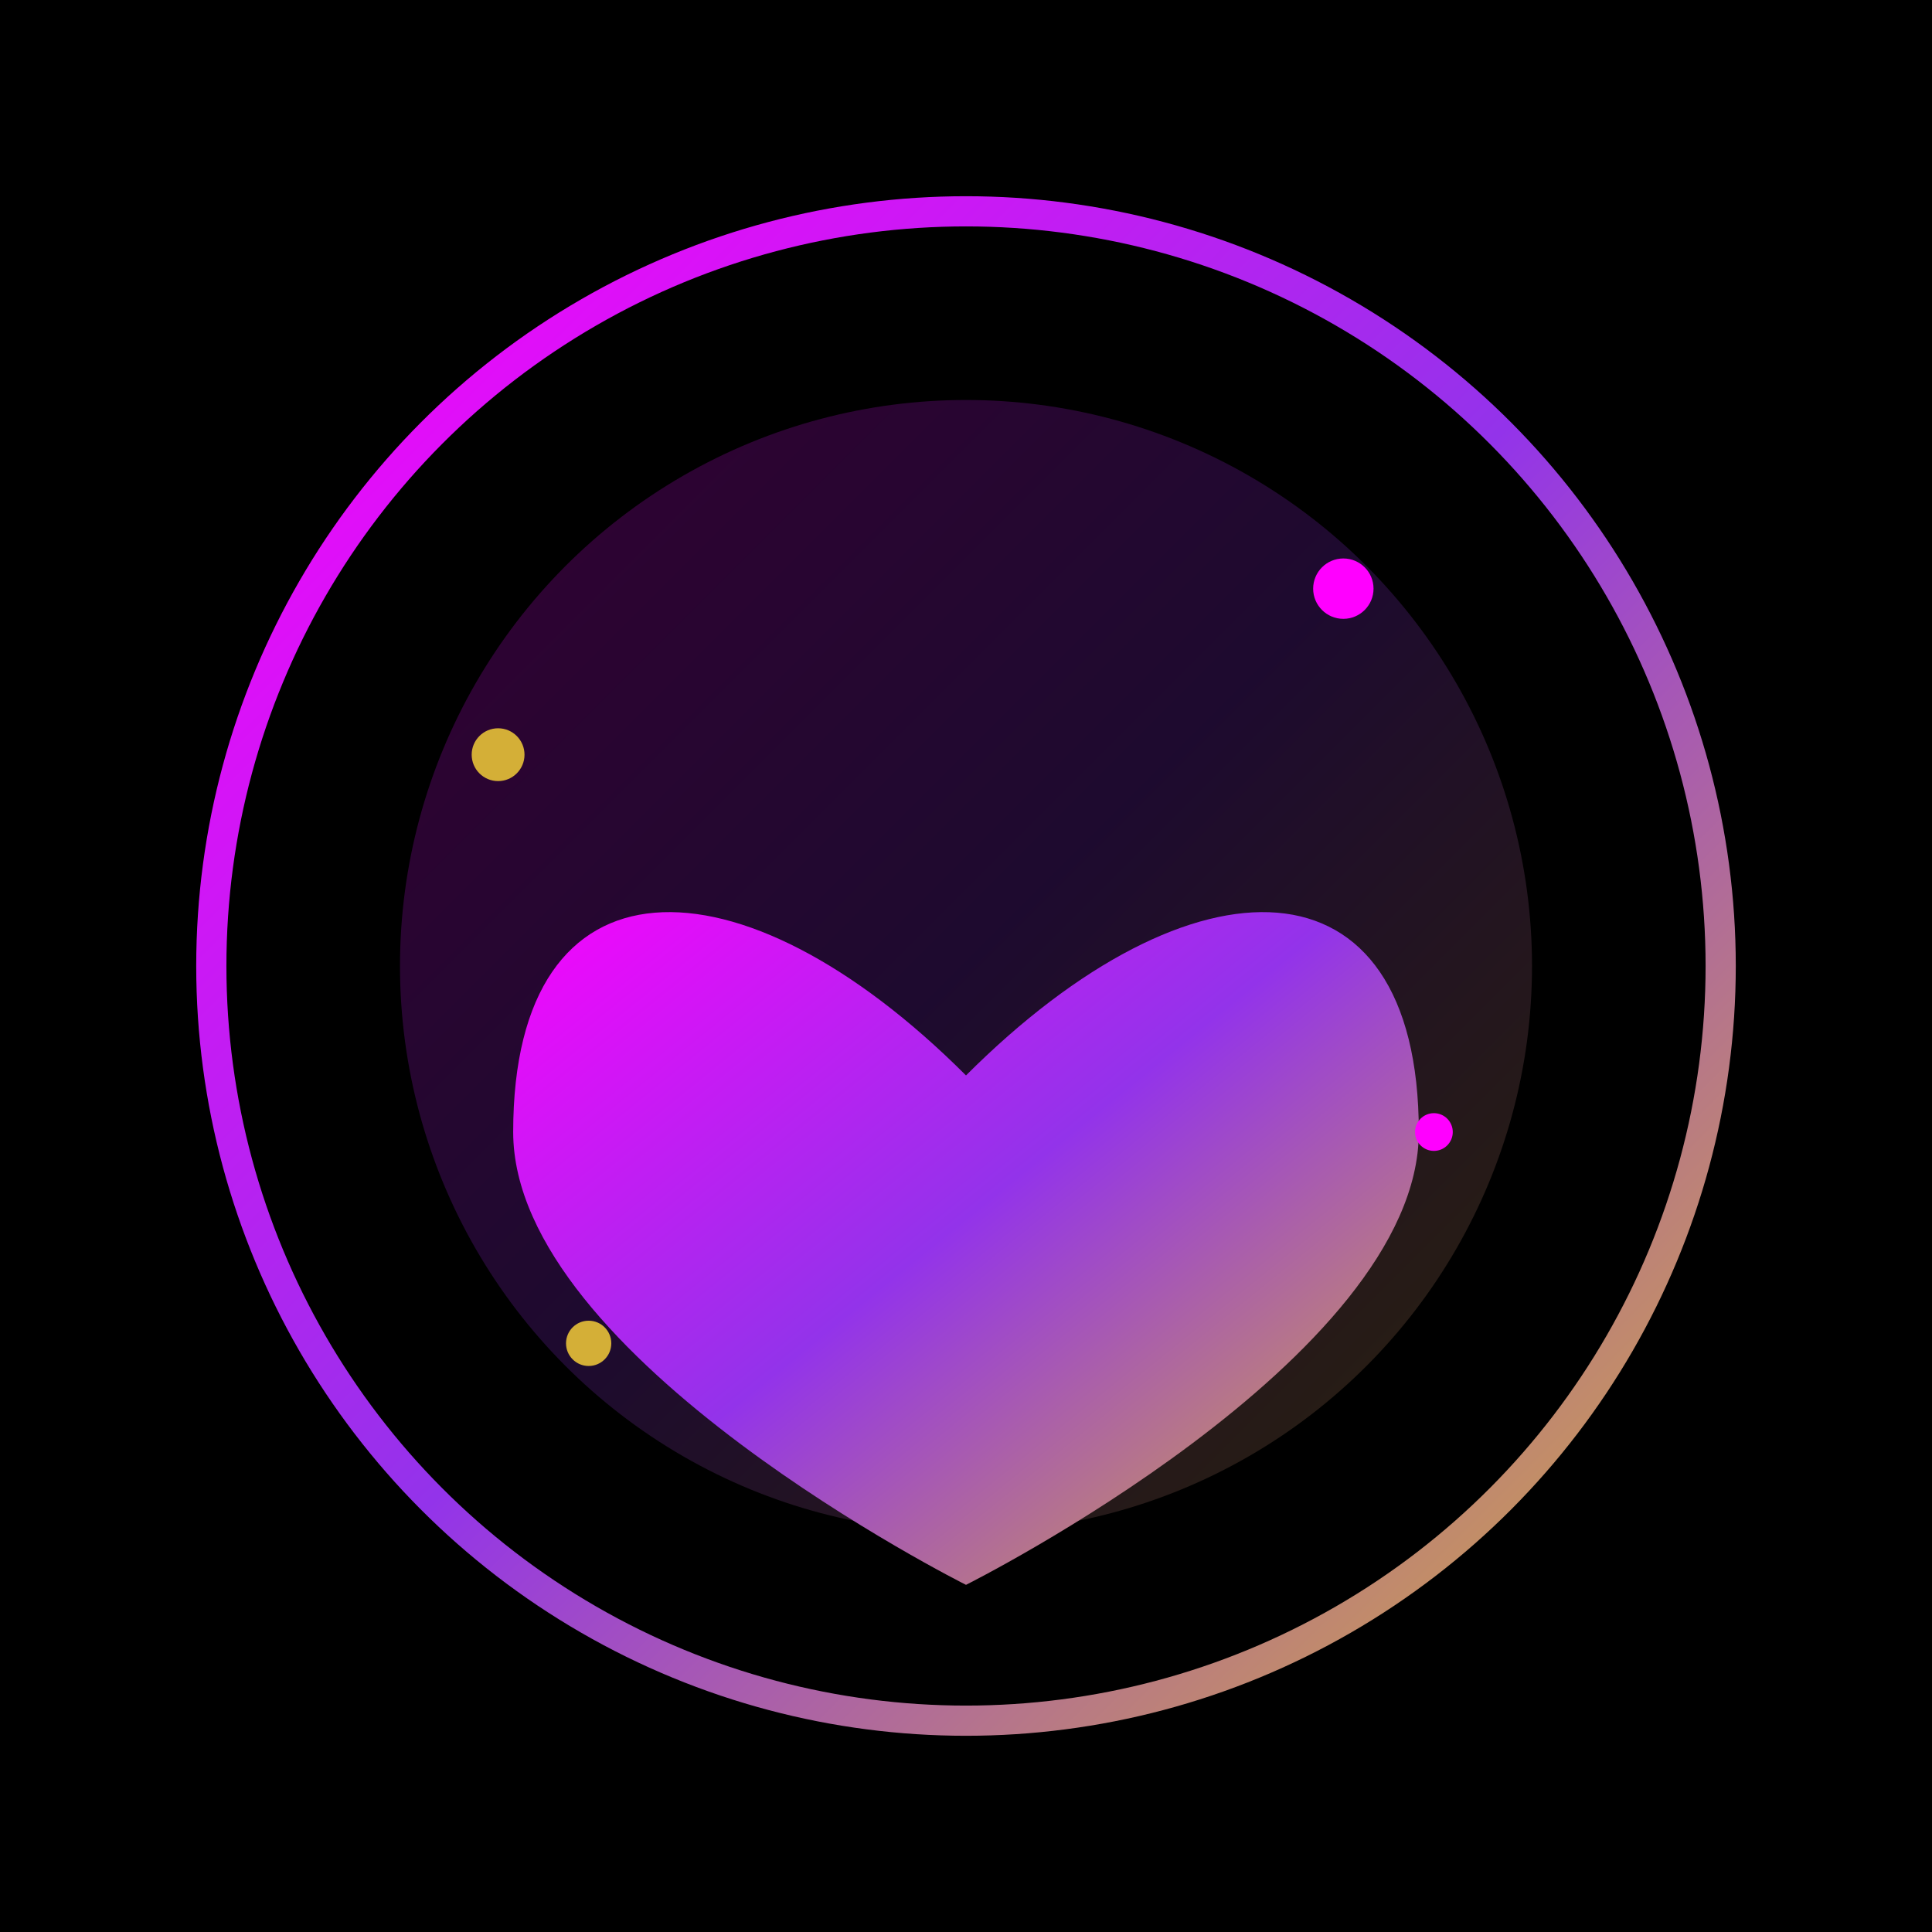
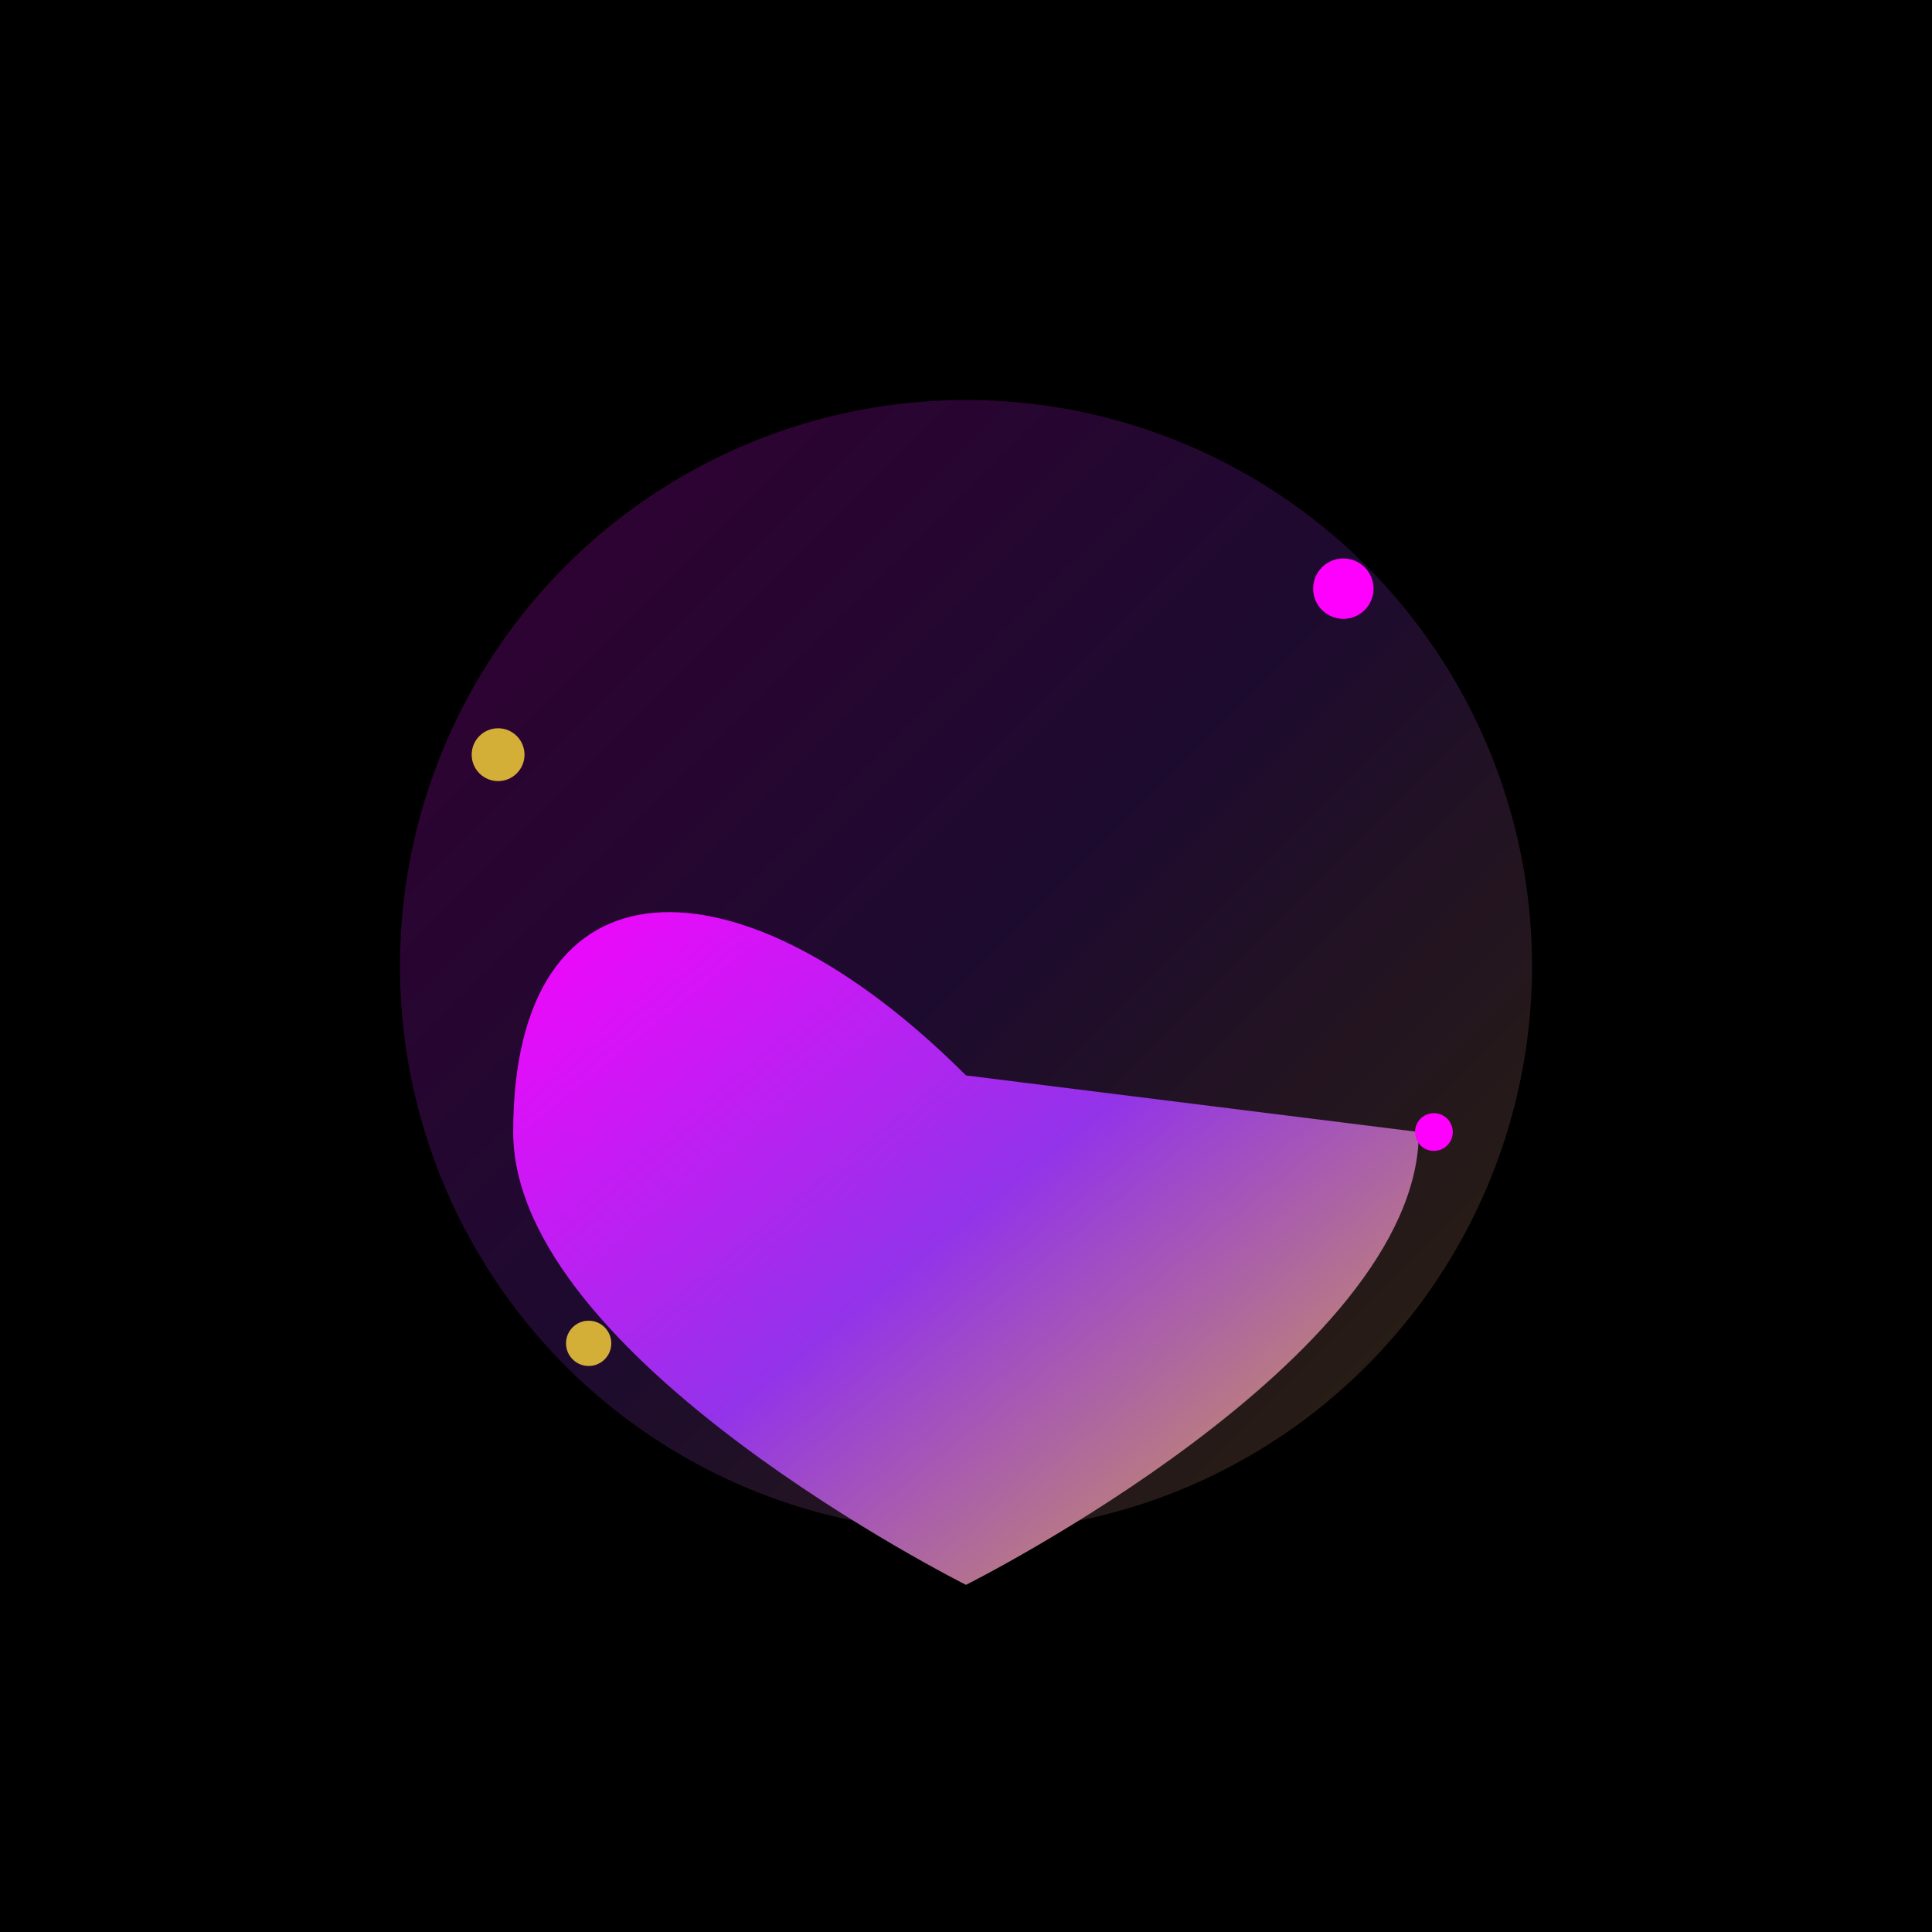
<svg xmlns="http://www.w3.org/2000/svg" viewBox="0 0 512 512">
  <defs>
    <linearGradient id="grad1" x1="0%" y1="0%" x2="100%" y2="100%">
      <stop offset="0%" style="stop-color:#ff00ff;stop-opacity:1" />
      <stop offset="50%" style="stop-color:#9333ea;stop-opacity:1" />
      <stop offset="100%" style="stop-color:#d4af37;stop-opacity:1" />
    </linearGradient>
    <filter id="glow">
      <feGaussianBlur stdDeviation="8" result="coloredBlur" />
      <feMerge>
        <feMergeNode in="coloredBlur" />
        <feMergeNode in="SourceGraphic" />
      </feMerge>
    </filter>
  </defs>
  <rect width="512" height="512" fill="#000000" />
-   <circle cx="256" cy="256" r="200" fill="none" stroke="url(#grad1)" stroke-width="8" filter="url(#glow)" />
  <circle cx="256" cy="256" r="150" fill="url(#grad1)" opacity="0.2" />
  <g transform="translate(256, 240)">
-     <path d="M0 30 C-40-10 -80-10 -80 40 C-80 80 0 120 0 120 C0 120 80 80 80 40 C80-10 40-10 0 30" fill="url(#grad1)" filter="url(#glow)" transform="scale(1.5)" />
+     <path d="M0 30 C-40-10 -80-10 -80 40 C-80 80 0 120 0 120 C0 120 80 80 80 40 " fill="url(#grad1)" filter="url(#glow)" transform="scale(1.5)" />
  </g>
  <circle cx="356" cy="156" r="8" fill="#ff00ff" />
  <circle cx="156" cy="356" r="6" fill="#d4af37" />
  <circle cx="380" cy="300" r="5" fill="#ff00ff" />
  <circle cx="132" cy="200" r="7" fill="#d4af37" />
</svg>